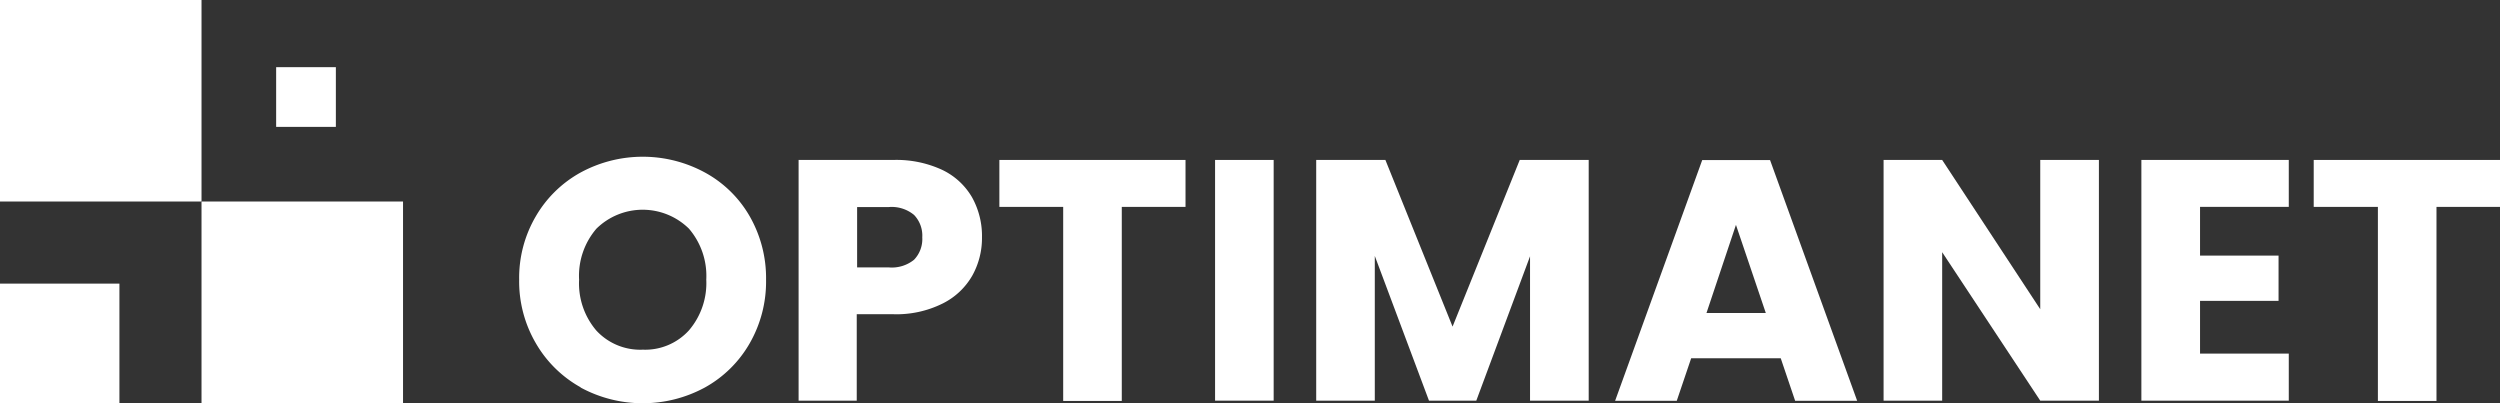
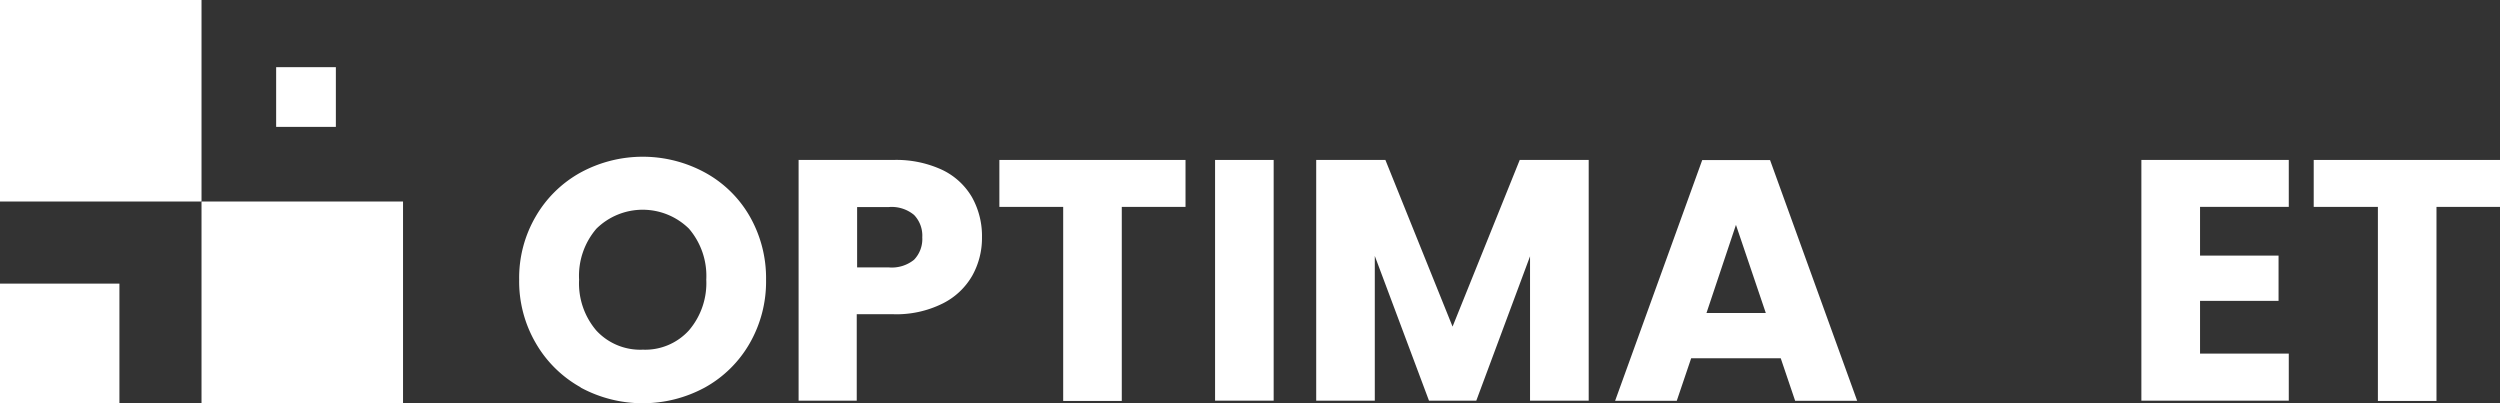
<svg xmlns="http://www.w3.org/2000/svg" viewBox="0 0 334.96 54">
  <rect x="0" y="0" width="334.96" height="54" fill="#333333" stroke="none" />
  <defs>
    <style>.cls-1{fill:#fff;}</style>
  </defs>
  <g id="Layer_2" data-name="Layer 2">
    <g id="Layer_1-2" data-name="Layer 1">
      <path class="cls-1" d="M77.79,51.89a15.79,15.79,0,0,1-6-5.91,16.42,16.42,0,0,1-2.23-8.52A16.31,16.31,0,0,1,71.78,29a15.71,15.71,0,0,1,6-5.88,17.46,17.46,0,0,1,16.68,0,15.4,15.4,0,0,1,6,5.88,16.66,16.66,0,0,1,2.18,8.49,16.59,16.59,0,0,1-2.2,8.52,15.64,15.64,0,0,1-6,5.91,17.48,17.48,0,0,1-16.65,0Zm14.52-7.63a9.74,9.74,0,0,0,2.32-6.8,9.72,9.72,0,0,0-2.32-6.82,8.84,8.84,0,0,0-12.4,0,9.69,9.69,0,0,0-2.32,6.84,9.72,9.72,0,0,0,2.32,6.82,8,8,0,0,0,6.22,2.55A7.91,7.91,0,0,0,92.31,44.26Z" />
      <path class="cls-1" d="M130.27,36.93a9.38,9.38,0,0,1-4,3.75,13.87,13.87,0,0,1-6.61,1.42h-4.87V53.68H107V21.43h12.72a14.57,14.57,0,0,1,6.52,1.33,9.19,9.19,0,0,1,4,3.68,10.64,10.64,0,0,1,1.33,5.37A10.33,10.33,0,0,1,130.27,36.93Zm-7.8-2.13a4,4,0,0,0,1.1-3,4,4,0,0,0-1.1-3,4.69,4.69,0,0,0-3.36-1.06h-4.27v8.09h4.27A4.73,4.73,0,0,0,122.47,34.8Z" />
      <path class="cls-1" d="M158.84,21.43v6.29H150.3v26h-7.85v-26H133.9V21.43Z" />
      <path class="cls-1" d="M170.65,21.43V53.68H162.8V21.43Z" />
      <path class="cls-1" d="M212.86,21.43V53.68H205V34.34L197.8,53.68h-6.34L184.2,34.29V53.68h-7.85V21.43h9.27l9,22.33,9-22.33Z" />
      <path class="cls-1" d="M238.59,48h-12l-1.93,5.7H216.4l11.67-32.25h9.09l11.67,32.25h-8.31Zm-2-6.06-4-11.81-3.95,11.81Z" />
-       <path class="cls-1" d="M281.22,53.68h-7.86L260.22,33.79V53.68h-7.85V21.43h7.85l13.14,20v-20h7.86Z" />
      <path class="cls-1" d="M294.77,27.72v6.53h10.52v6.06H294.77v7.07h11.89v6.3H286.91V21.43h19.75v6.29Z" />
      <path class="cls-1" d="M335,21.43v6.29h-8.55v26h-7.85v-26H310V21.43Z" />
      <rect class="cls-1" width="27" height="27" />
      <rect class="cls-1" x="27" y="27" width="27" height="27" />
      <rect class="cls-1" y="38" width="16" height="16" />
      <rect class="cls-1" x="37" y="9" width="8" height="8" />
    </g>
  </g>
</svg>